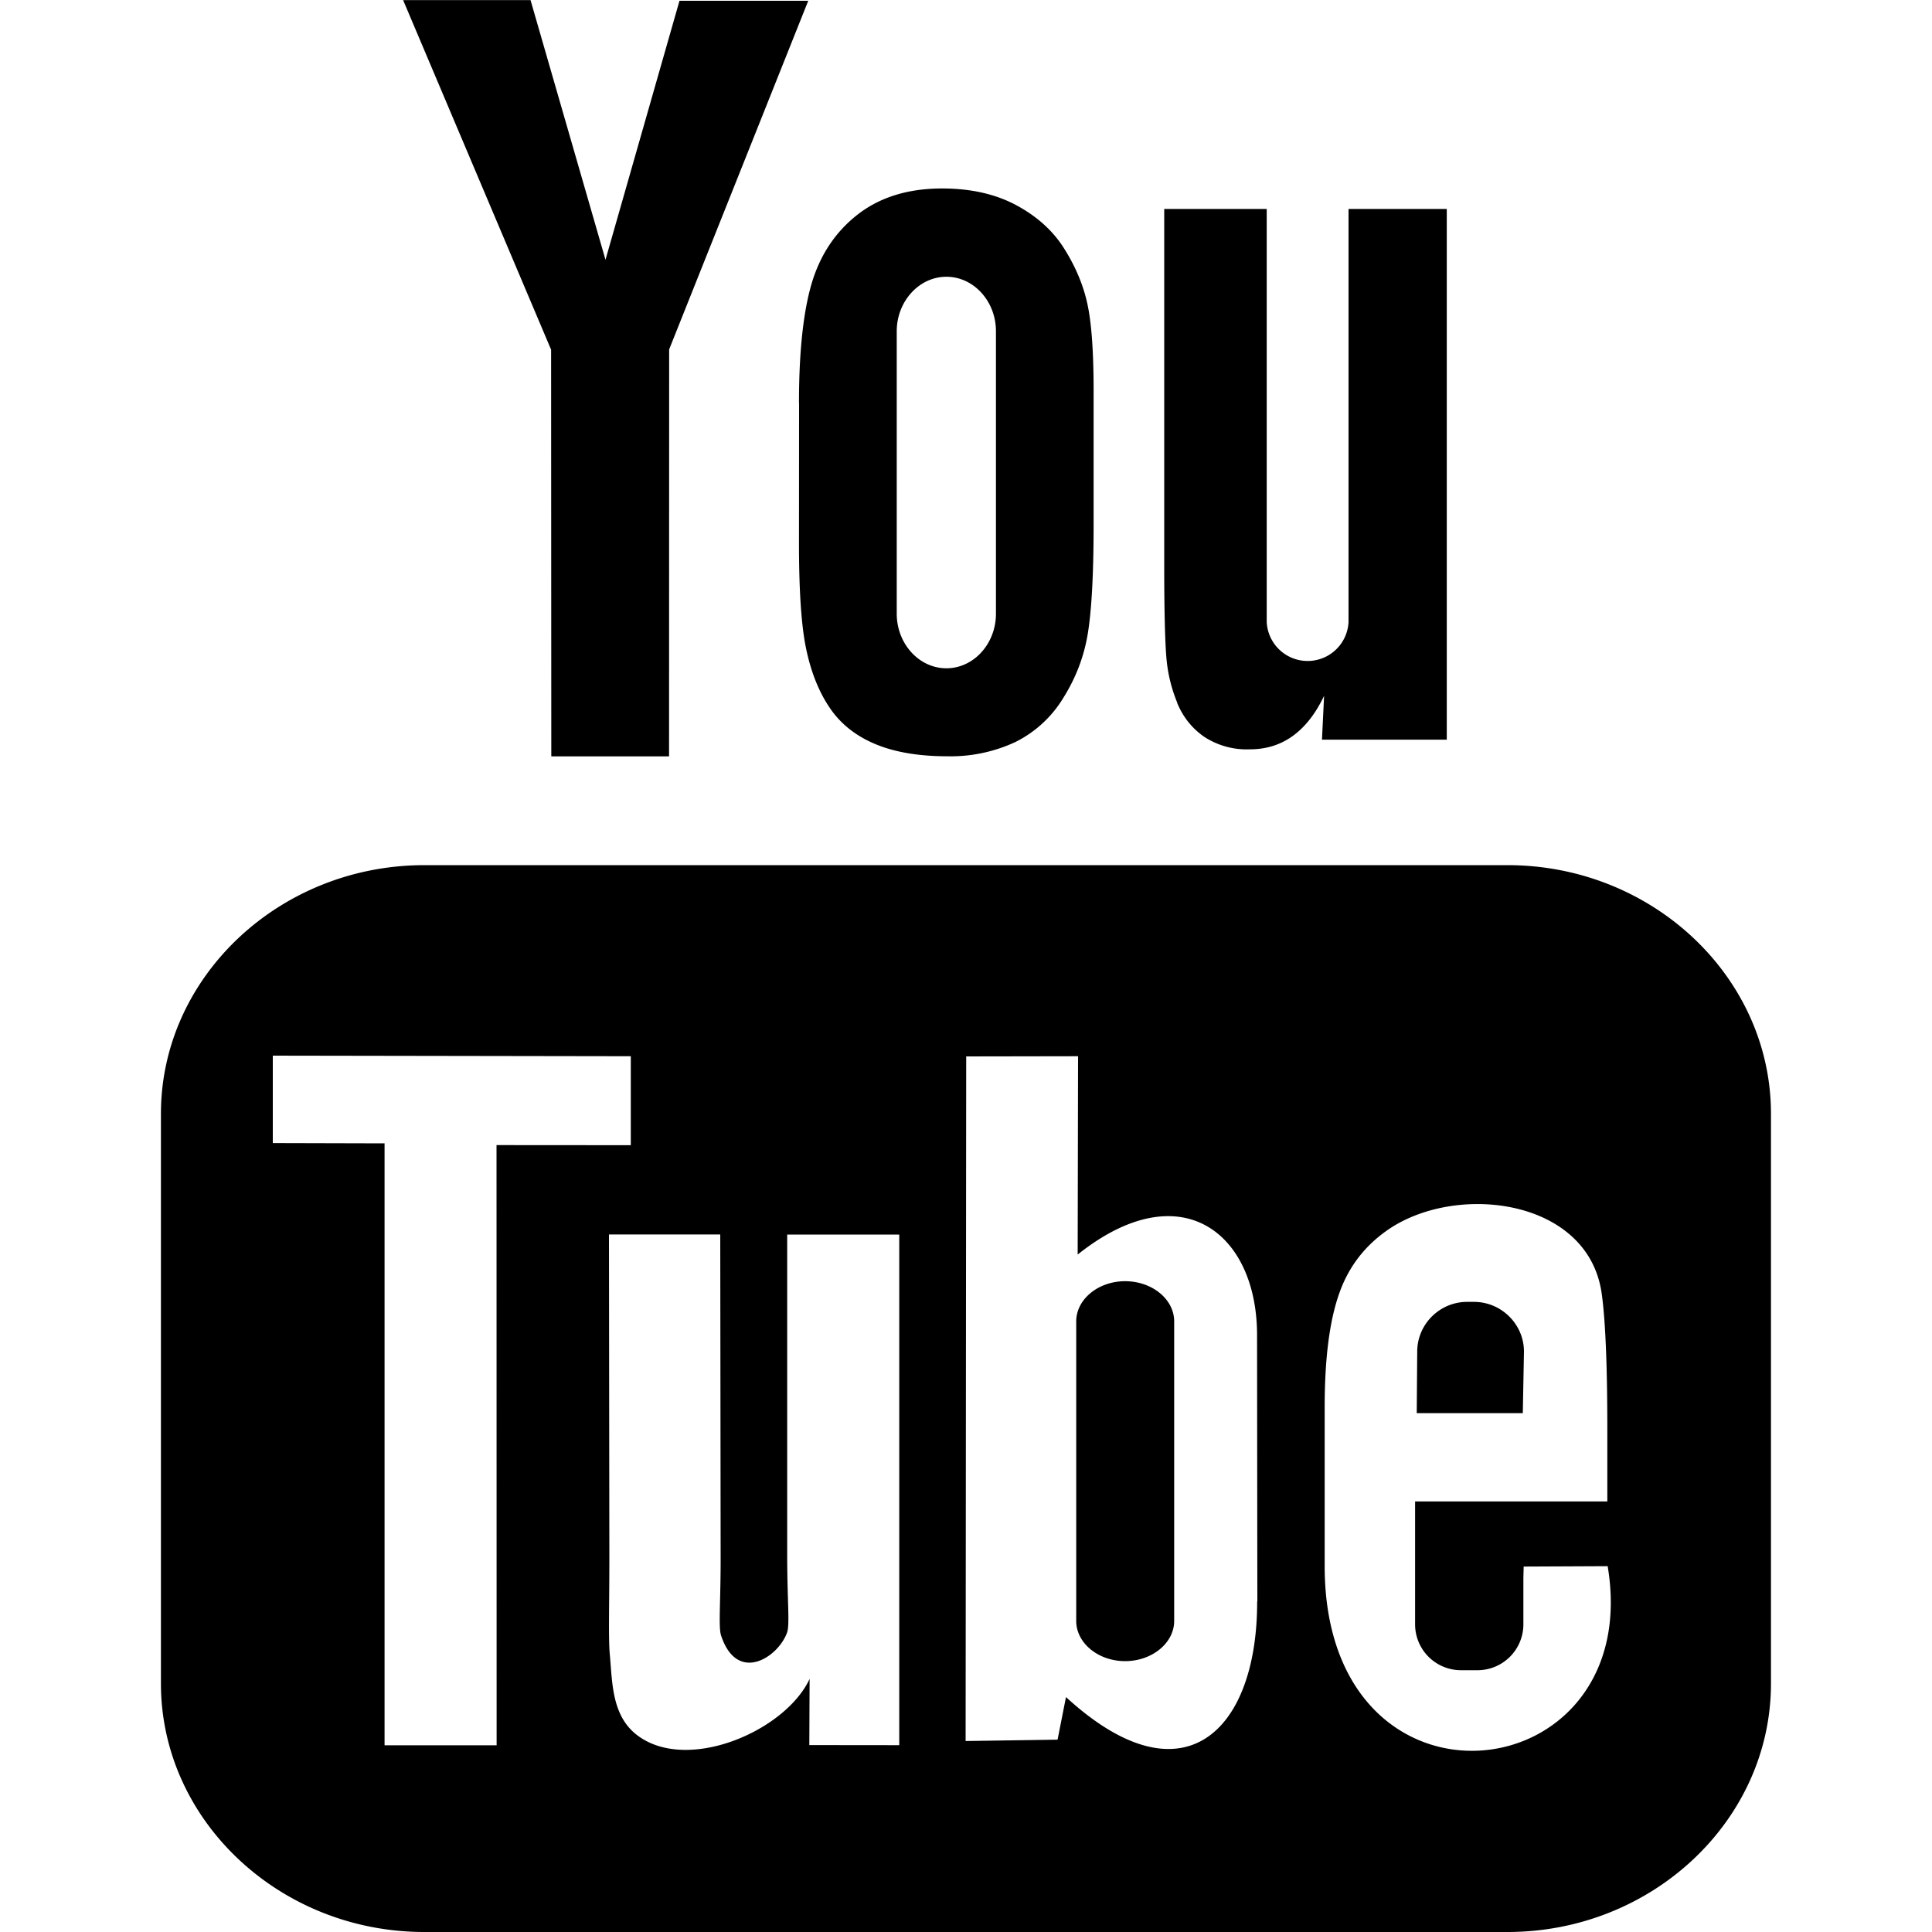
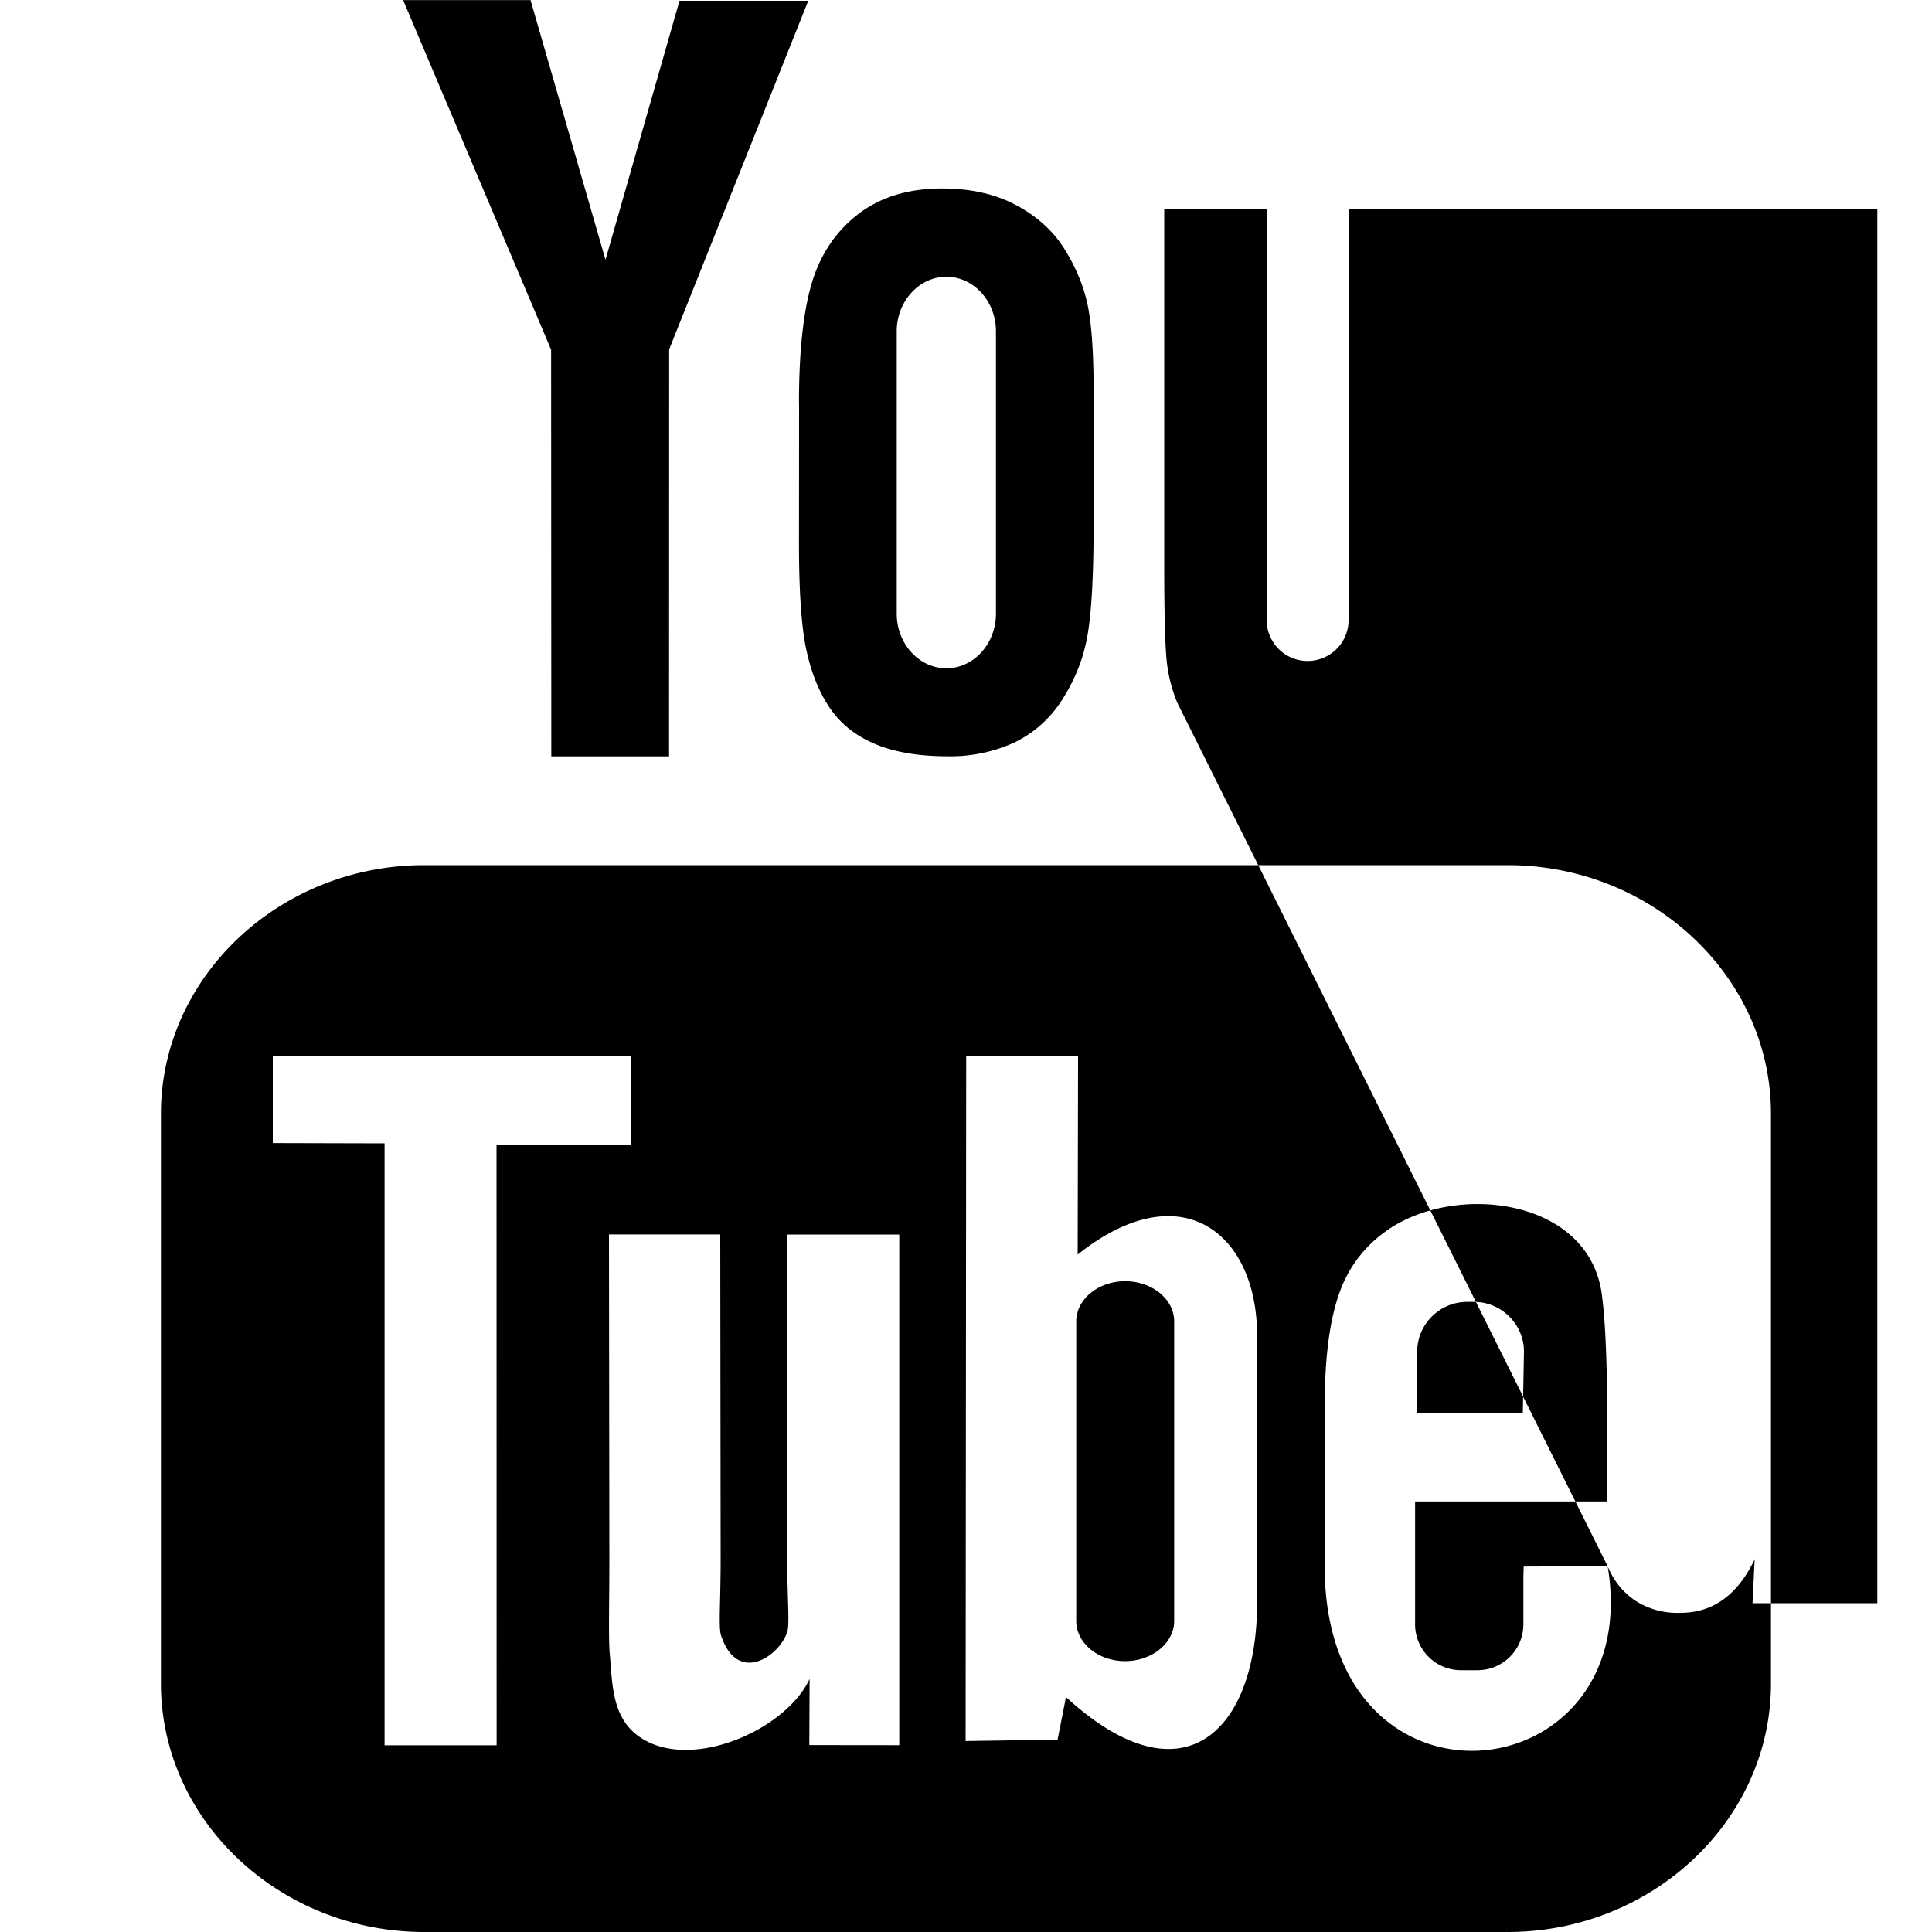
<svg xmlns="http://www.w3.org/2000/svg" id="icon" viewBox="0 0 20 20">
  <title>youtube</title>
-   <path d="M15.764 14.629h-1.098l.005-.637c0-.283.232-.515.517-.515h.07c.285 0 .518.232.518.515l-.012.637zm-4.117-1.366c-.278 0-.506.187-.506.416v3.101c0 .229.228.416.506.416s.508-.187.508-.416v-3.101c0-.229-.228-.416-.508-.416zm6.686-1.734v5.899c0 1.415-1.227 2.572-2.727 2.572H4.393c-1.5 0-2.727-1.157-2.727-2.572v-5.899c0-1.415 1.227-2.573 2.727-2.573h11.213c1.5 0 2.727 1.158 2.727 2.573zM5.141 18.068l-.001-6.214 1.39.001v-.921l-3.706-.006v.905l1.157.003v6.231H5.14zm4.167-5.288H8.149v3.318c0 .48.029.72-.002.804-.094.258-.518.531-.683.027-.028-.088-.003-.354-.004-.809l-.004-3.341H6.304l.004 3.289c.001.504-.011.88.004 1.051.028.302.018.653.298.854.521.376 1.521-.056 1.771-.593l-.003.685.931.001v-5.287zm3.708 3.799l-.003-2.761c-.001-1.053-.788-1.683-1.857-.831l.004-2.053-1.158.002-.006 7.087.952-.014.087-.441c1.216 1.116 1.981.351 1.979-.988zm3.626-.366l-.869.004-.003.117v.485a.475.475 0 01-.475.471h-.17a.475.475 0 01-.476-.471v-1.276h1.99v-.749c0-.548-.014-1.094-.059-1.408-.143-.99-1.532-1.147-2.234-.64-.22.158-.389.37-.486.654-.099.284-.147.674-.147 1.167v1.647c.001 2.737 3.326 2.351 2.929-.004zm-4.457-8.939c.06.146.152.263.279.352a.804.804 0 00.474.131c.167 0 .315-.045.444-.138s.237-.231.325-.416l-.022.454h1.292V2.163H13.96v4.276a.424.424 0 01-.847 0V2.163h-1.061v3.706c0 .472.009.787.023.946s.051.311.111.457zM8.271 4.171c0-.528.044-.939.131-1.236.088-.296.246-.534.475-.713s.521-.271.876-.271c.299 0 .555.059.769.174.215.116.381.266.496.451.117.186.197.377.239.572.043.198.064.497.064.899v1.389c0 .509-.021.884-.06 1.122s-.124.46-.254.667a1.208 1.208 0 01-.497.457 1.587 1.587 0 01-.701.147c-.294 0-.543-.041-.747-.126s-.364-.212-.476-.381c-.114-.169-.194-.376-.243-.616s-.072-.602-.072-1.083l.001-1.454zm1.012 2.182c0 .311.231.565.514.565s.513-.254.513-.565V3.429c0-.311-.231-.564-.513-.564s-.514.254-.514.564v2.924zM5.707 7.83h1.219l.001-4.213L8.367.008H7.034l-.766 2.681L5.492.001H4.173L5.705 3.62l.002 4.211z" />
+   <path d="M15.764 14.629h-1.098l.005-.637c0-.283.232-.515.517-.515h.07c.285 0 .518.232.518.515l-.012.637zm-4.117-1.366c-.278 0-.506.187-.506.416v3.101c0 .229.228.416.506.416s.508-.187.508-.416v-3.101c0-.229-.228-.416-.508-.416zm6.686-1.734v5.899c0 1.415-1.227 2.572-2.727 2.572H4.393c-1.5 0-2.727-1.157-2.727-2.572v-5.899c0-1.415 1.227-2.573 2.727-2.573h11.213c1.5 0 2.727 1.158 2.727 2.573zM5.141 18.068l-.001-6.214 1.39.001v-.921l-3.706-.006v.905l1.157.003v6.231H5.14zm4.167-5.288H8.149v3.318c0 .48.029.72-.002.804-.094.258-.518.531-.683.027-.028-.088-.003-.354-.004-.809l-.004-3.341H6.304l.004 3.289c.001.504-.011.88.004 1.051.028.302.018.653.298.854.521.376 1.521-.056 1.771-.593l-.003.685.931.001v-5.287zm3.708 3.799l-.003-2.761c-.001-1.053-.788-1.683-1.857-.831l.004-2.053-1.158.002-.006 7.087.952-.014.087-.441c1.216 1.116 1.981.351 1.979-.988zm3.626-.366l-.869.004-.003.117v.485a.475.475 0 01-.475.471h-.17a.475.475 0 01-.476-.471v-1.276h1.99v-.749c0-.548-.014-1.094-.059-1.408-.143-.99-1.532-1.147-2.234-.64-.22.158-.389.37-.486.654-.099.284-.147.674-.147 1.167v1.647c.001 2.737 3.326 2.351 2.929-.004zc.06.146.152.263.279.352a.804.804 0 00.474.131c.167 0 .315-.045.444-.138s.237-.231.325-.416l-.022.454h1.292V2.163H13.96v4.276a.424.424 0 01-.847 0V2.163h-1.061v3.706c0 .472.009.787.023.946s.051.311.111.457zM8.271 4.171c0-.528.044-.939.131-1.236.088-.296.246-.534.475-.713s.521-.271.876-.271c.299 0 .555.059.769.174.215.116.381.266.496.451.117.186.197.377.239.572.043.198.064.497.064.899v1.389c0 .509-.021.884-.06 1.122s-.124.46-.254.667a1.208 1.208 0 01-.497.457 1.587 1.587 0 01-.701.147c-.294 0-.543-.041-.747-.126s-.364-.212-.476-.381c-.114-.169-.194-.376-.243-.616s-.072-.602-.072-1.083l.001-1.454zm1.012 2.182c0 .311.231.565.514.565s.513-.254.513-.565V3.429c0-.311-.231-.564-.513-.564s-.514.254-.514.564v2.924zM5.707 7.83h1.219l.001-4.213L8.367.008H7.034l-.766 2.681L5.492.001H4.173L5.705 3.62l.002 4.211z" />
</svg>